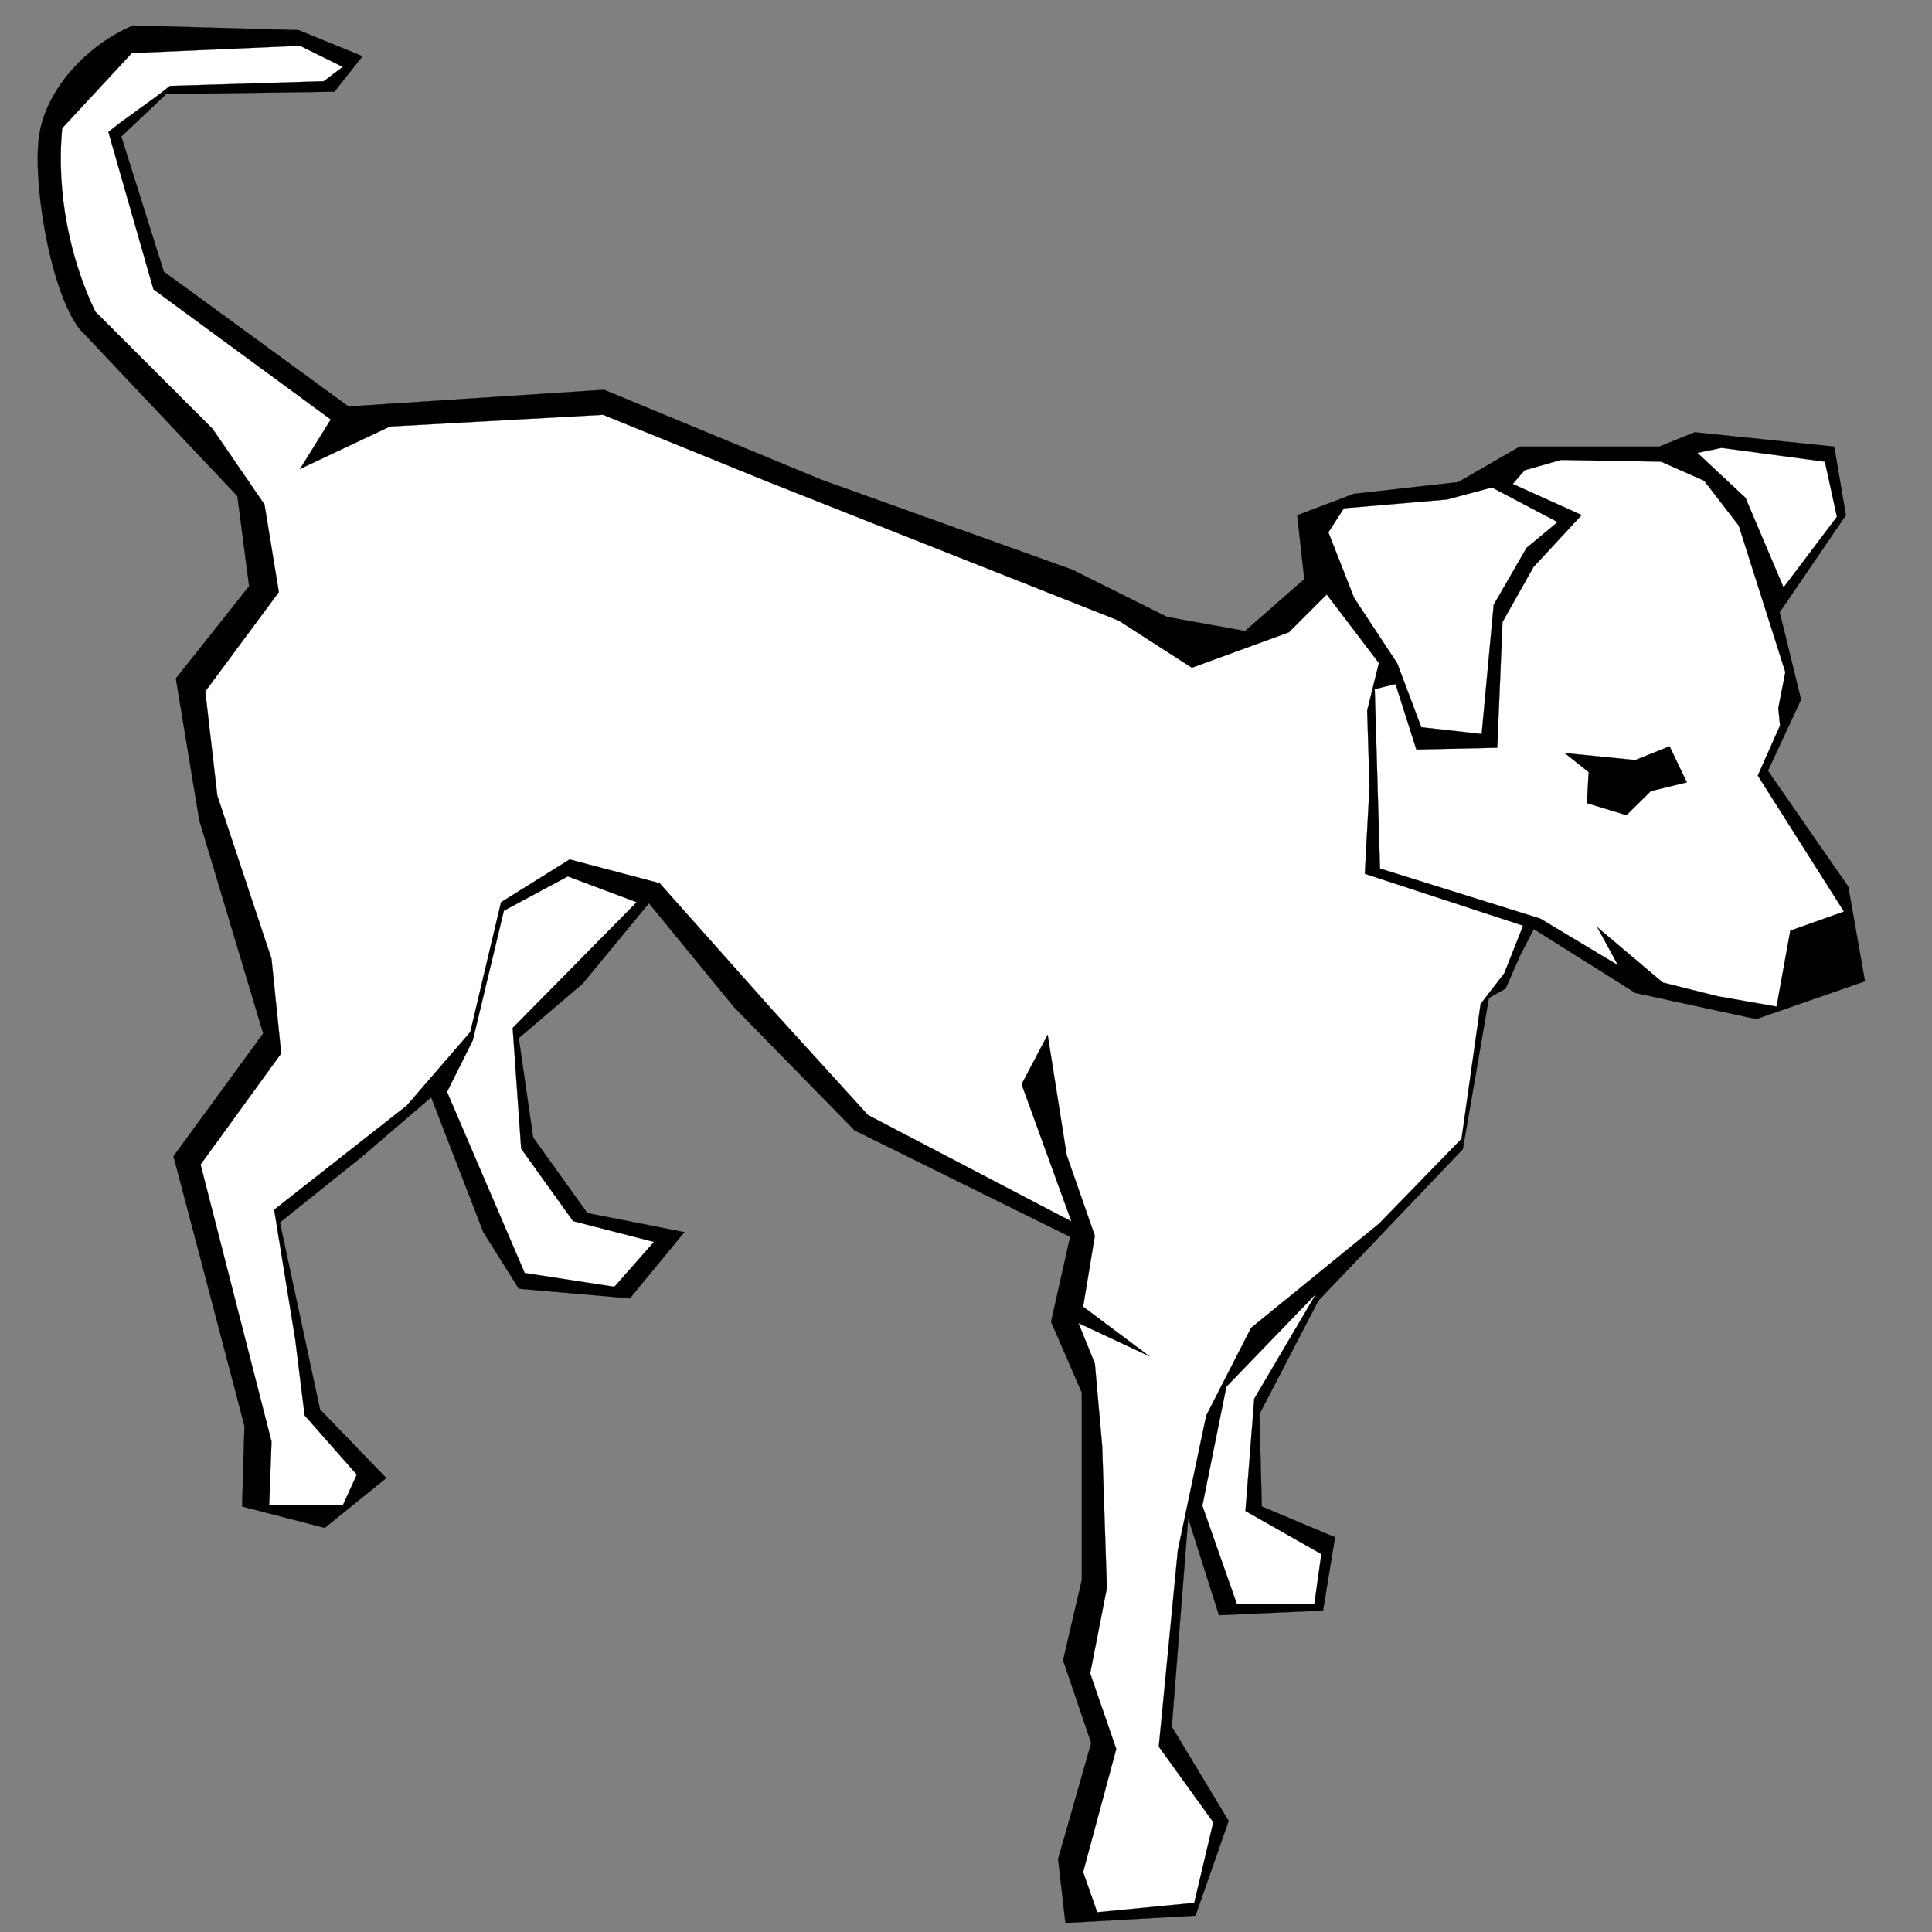
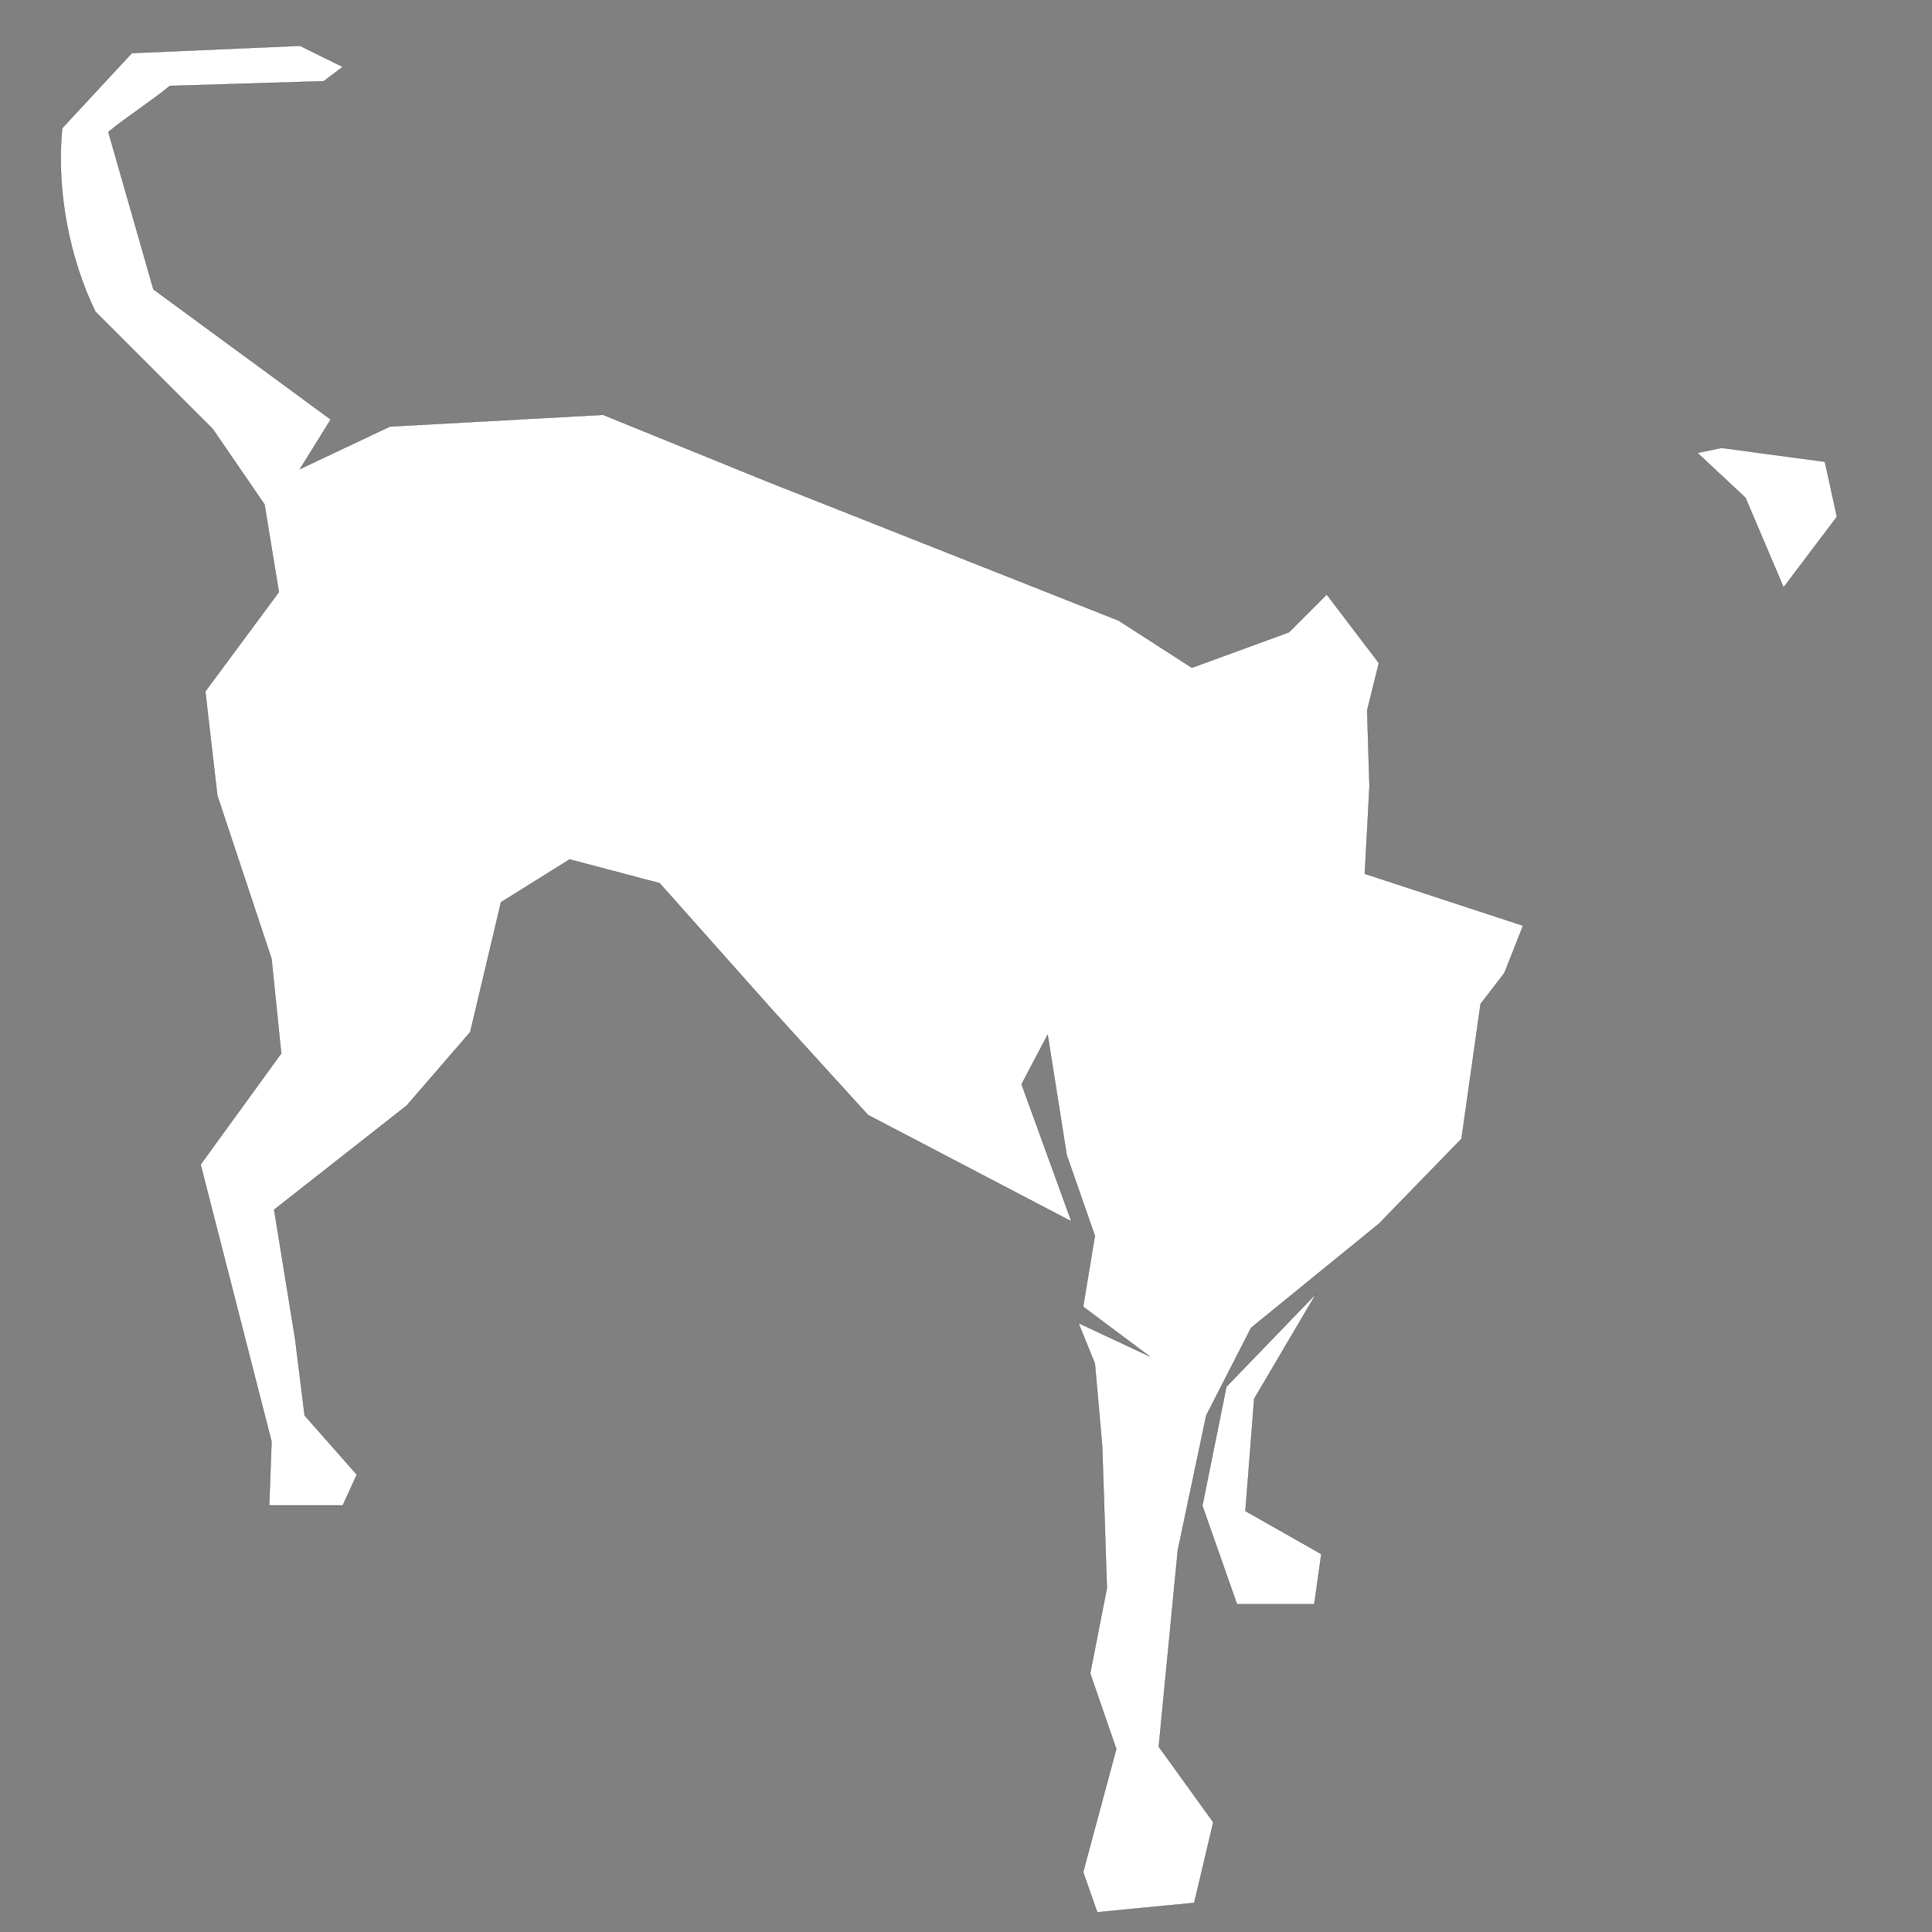
<svg xmlns="http://www.w3.org/2000/svg" width="400" height="400">
  <rect width="100%" height="100%" fill="#808080" stroke="none" />
  <g>
    <title>Layer 1</title>
-     <path fill="black" fill-rule="evenodd" stroke="#000000" stroke-width="0.036" stroke-miterlimit="10" id="path15" d="m314.701,197.878l2.85,-5.522l21.057,13.231l25.002,5.399l22.512,-7.828l-3.459,-19.601l-16.626,-23.97l6.856,-14.746l-4.43,-18.084l13.715,-20.086l-2.426,-14.2l-28.885,-2.973l-7.343,2.973l-28.885,0l-12.745,7.343l-21.602,2.427l-11.712,4.43l1.456,13.229l-12.258,10.741l-16.142,-2.913l-19.601,-9.77l-51.945,-18.63l-45.027,-18.63l-52.916,3.459l-38.231,-27.914l-8.799,-27.975l9.285,-8.799l34.832,-0.485l5.826,-7.343l-13.229,-5.401l-34.286,-0.971c-9.425,4.019 -17.457,12.681 -19.274,21.807c-1.817,9.126 1.866,32.503 8.049,40.879l32.83,34.772l2.427,18.63l-15.171,19.115l4.855,29.371l13.229,44.117l-18.569,25.426l9.285,35.257l5.401,20.572l-0.485,16.686l17.113,4.43l12.744,-10.316l-13.715,-14.2l-8.314,-38.716l17.113,-13.715l14.2,-12.197l10.802,27.916l7.343,11.71l22.999,2.003l11.287,-13.715l-20.086,-3.946l-11.226,-15.656l-2.973,-20.57l13.229,-11.287l13.715,-16.627l17.659,21.543l24.941,25.487l44.602,22.026l-3.944,17.598l6.372,14.685l0,38.716l-3.884,16.688l5.824,17.113l-6.856,24.031l1.515,13.229l26.944,-1.517l6.857,-19.601l-11.773,-19.54l3.398,-43.146l6.372,20.086l21.543,-0.971l2.488,-15.171l-15.171,-6.372l-0.486,-19.115l12.197,-23.485l29.917,-31.373l5.401,-31.313l3.459,-1.94l2.975,-6.795z" />
    <path fill="#ffffff" fill-rule="evenodd" stroke="#000000" stroke-width="0.036" stroke-miterlimit="10" id="path17" d="m274.684,123.077l10.802,14.2l-2.427,9.831l0.485,15.656l-0.971,18.144l32.769,10.741l-3.884,9.831l-4.915,6.372l-3.946,27.916l-17.111,17.597l-26.458,21.543l-9.285,18.144l-5.886,27.916l-3.944,40.658l11.287,15.655l-3.946,16.688l-20.086,1.942l-2.913,-8.315l6.857,-25.487l-5.401,-15.655l3.459,-17.661l-0.971,-29.371l-1.515,-17.113l-3.4,-8.374l14.685,6.857l-13.715,-10.256l2.427,-14.685l-5.826,-16.688l-3.946,-24.941l-5.399,10.256l10.315,28.4l-42.113,-22.026l-19.601,-21.543l-23.545,-26.458l-18.63,-4.915l-14.2,8.86l-6.372,26.883l-13.168,15.232l-27.429,21.543l4.369,26.942l1.942,15.656l10.802,12.258l-2.913,6.37l-15.232,0l0.485,-13.229l-14.685,-57.346l16.688,-23.001l-2.003,-19.601l-11.226,-33.801l-2.488,-21.543l15.232,-20.572l-2.97,-18.139l-10.741,-15.656l-24.297,-24.293c-5.198,-10.739 -8.145,-24.727 -6.843,-37.966l14.409,-15.54l34.814,-1.515l8.86,4.369l-3.944,2.974l-31.859,0.971c-3.742,3.095 -8.984,6.44 -12.726,9.535l9.328,32.58l36.714,26.944l-6.372,10.256l18.63,-8.799l44.117,-2.427l33.74,13.714l73.004,28.885l15.171,9.77l20.086,-7.343l7.825,-7.828z" />
-     <path fill="#ffffff" fill-rule="evenodd" stroke="#000000" stroke-width="0.036" stroke-miterlimit="10" id="path19" d="m275.028,110.212l5.34,13.593l8.921,13.532l4.974,13.229l12.501,1.396l2.49,-26.761l6.797,-11.773l6.431,-5.34l-13.591,-7.161l-9.286,2.488l-21.361,1.821l-3.215,4.976z" />
    <path fill="#ffffff" fill-rule="evenodd" stroke="#000000" stroke-width="0.036" stroke-miterlimit="10" id="path21" d="m351.427,93.767l9.952,9.285l7.889,18.569l11.046,-14.625l-2.49,-11.409l-21.421,-2.852l-4.976,1.032z" />
-     <path fill="#ffffff" fill-rule="evenodd" stroke="#000000" stroke-width="0.036" stroke-miterlimit="10" id="path23" d="m313.196,100.199l2.488,-2.852l7.526,-2.124l20.691,0.364l8.921,3.944l7.161,9.285l9.65,30.342l-1.456,7.464l0.364,3.58l-4.612,10.377l17.841,28.157l-11.105,3.944l-2.85,15.717l-12.137,-2.124l-11.41,-2.852l-13.591,-11.469l4.309,7.889l-16.081,-9.649l-33.192,-10.377l-1.092,-37.138l4.309,-1.032l4.31,13.532l16.749,-0.364l1.092,-26.033l6.431,-11.409l9.952,-10.741l-14.266,-6.432z" />
-     <path fill-rule="evenodd" stroke="#000000" stroke-width="0.036" stroke-miterlimit="10" id="path25" d="m323.939,155.907l14.625,1.456l7.1,-2.852l3.58,7.464l-7.464,1.821l-5.037,4.976l-8.191,-2.488l0.364,-6.432l-4.978,-3.944z" />
    <path fill="#ffffff" fill-rule="evenodd" stroke="#000000" stroke-width="0.036" stroke-miterlimit="10" id="path27" d="m272.478,267.868l-12.804,21.725l-1.82,23.242l15.717,8.921l-1.456,10.377l-16.02,0l-7.161,-20.391l4.976,-24.636l18.569,-19.237z" />
-     <path fill="#ffffff" fill-rule="evenodd" stroke="#000000" stroke-width="0.036" stroke-miterlimit="10" id="path29" d="m135.393,257.127l-16.749,-4.31l-10.741,-14.989l-1.76,-25.002l25.669,-26.033l-14.259,-5.338l-13.229,7.1l-6.432,26.822l-5.34,10.68l16.081,37.503l18.569,2.852l8.191,-9.285z" />
  </g>
</svg>